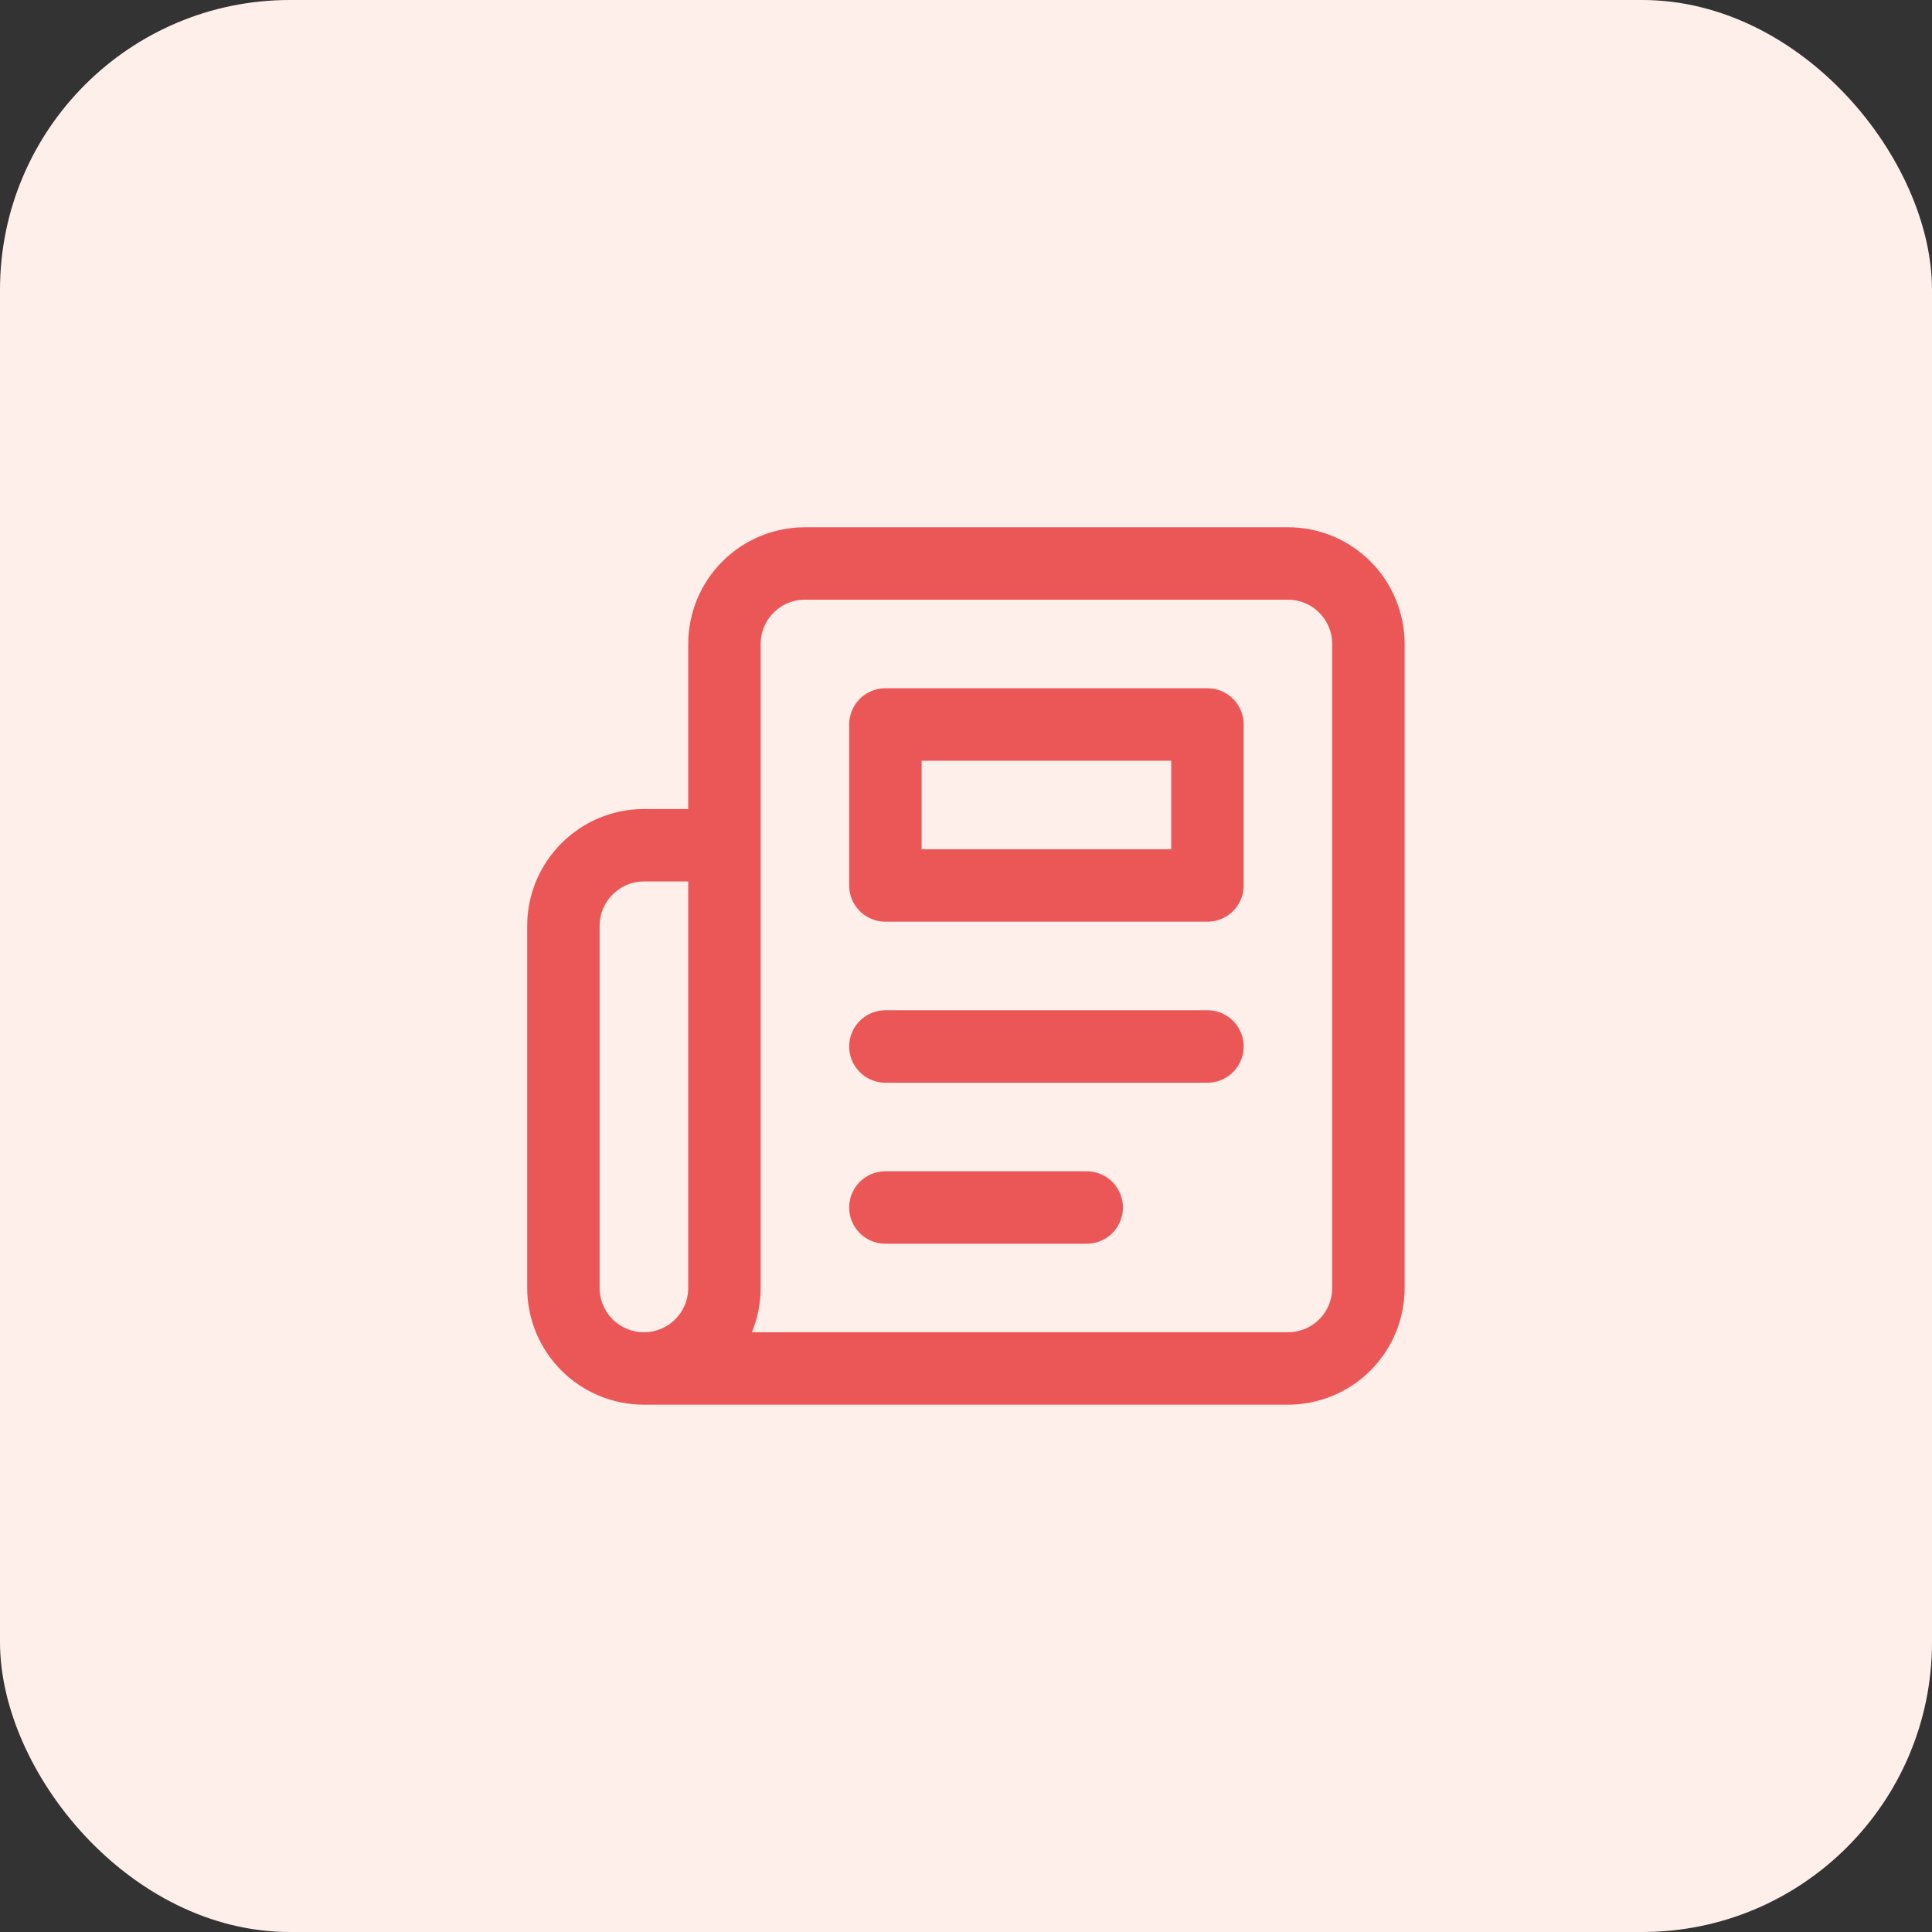
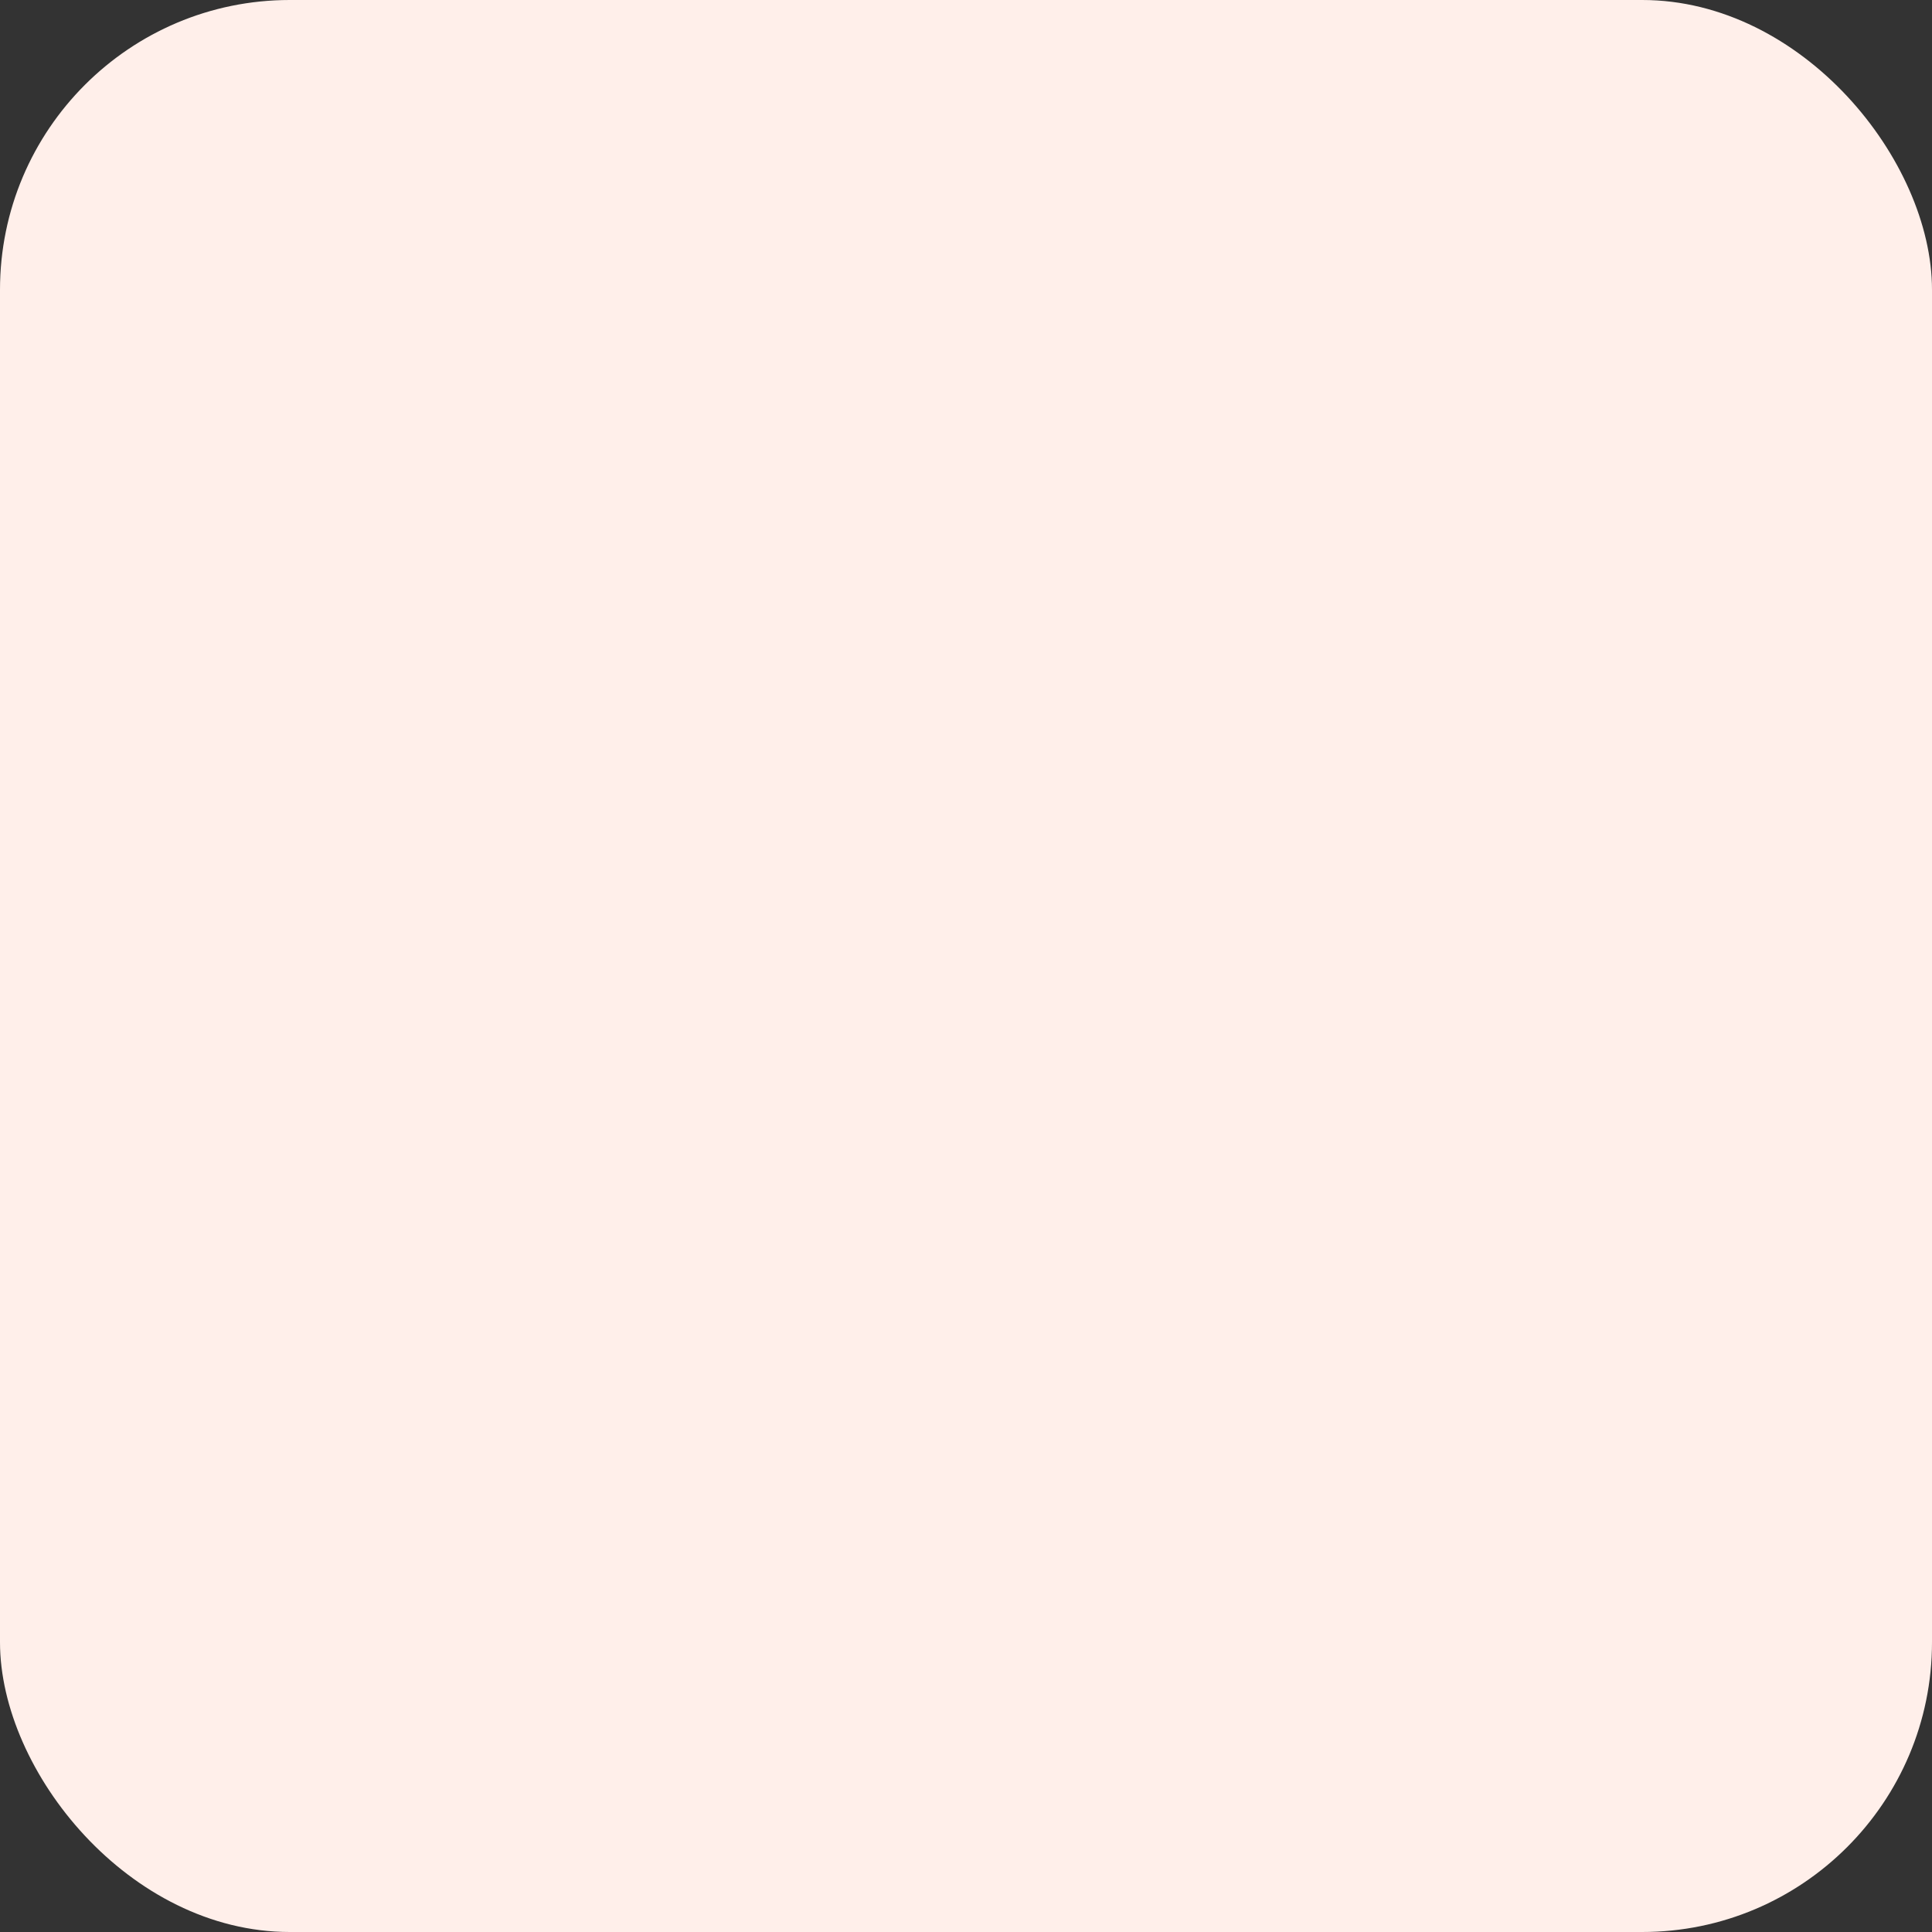
<svg xmlns="http://www.w3.org/2000/svg" width="32" height="32" viewBox="0 0 32 32" fill="none">
  <rect x="0" y="0" width="32" height="32" fill="#333333" stroke="none" />
  <rect width="32" height="32" rx="4.8" fill="#FFEFEA" />
  <g clip-path="url(#clip0_547_14961)">
-     <path d="M10.665 22.666H21.332C21.686 22.666 22.025 22.526 22.275 22.276C22.525 22.026 22.665 21.687 22.665 21.333V10.666C22.665 10.313 22.525 9.974 22.275 9.724C22.025 9.473 21.686 9.333 21.332 9.333H13.332C12.978 9.333 12.639 9.473 12.389 9.724C12.139 9.974 11.999 10.313 11.999 10.666V21.333C11.999 21.687 11.858 22.026 11.608 22.276C11.358 22.526 11.019 22.666 10.665 22.666ZM10.665 22.666C10.312 22.666 9.973 22.526 9.723 22.276C9.473 22.026 9.332 21.687 9.332 21.333V15.333C9.332 14.6 9.932 14 10.665 14H11.999M19.999 17.333H14.665M17.999 20H14.665M14.665 12H19.999V14.666H14.665V12Z" stroke="#EB5757" stroke-width="1.2" stroke-linecap="round" stroke-linejoin="round" />
-   </g>
+     </g>
  <defs>
    <clipPath id="clip0_547_14961">
-       <rect width="16" height="16" fill="white" transform="translate(8 8)" />
-     </clipPath>
+       </clipPath>
  </defs>
</svg>